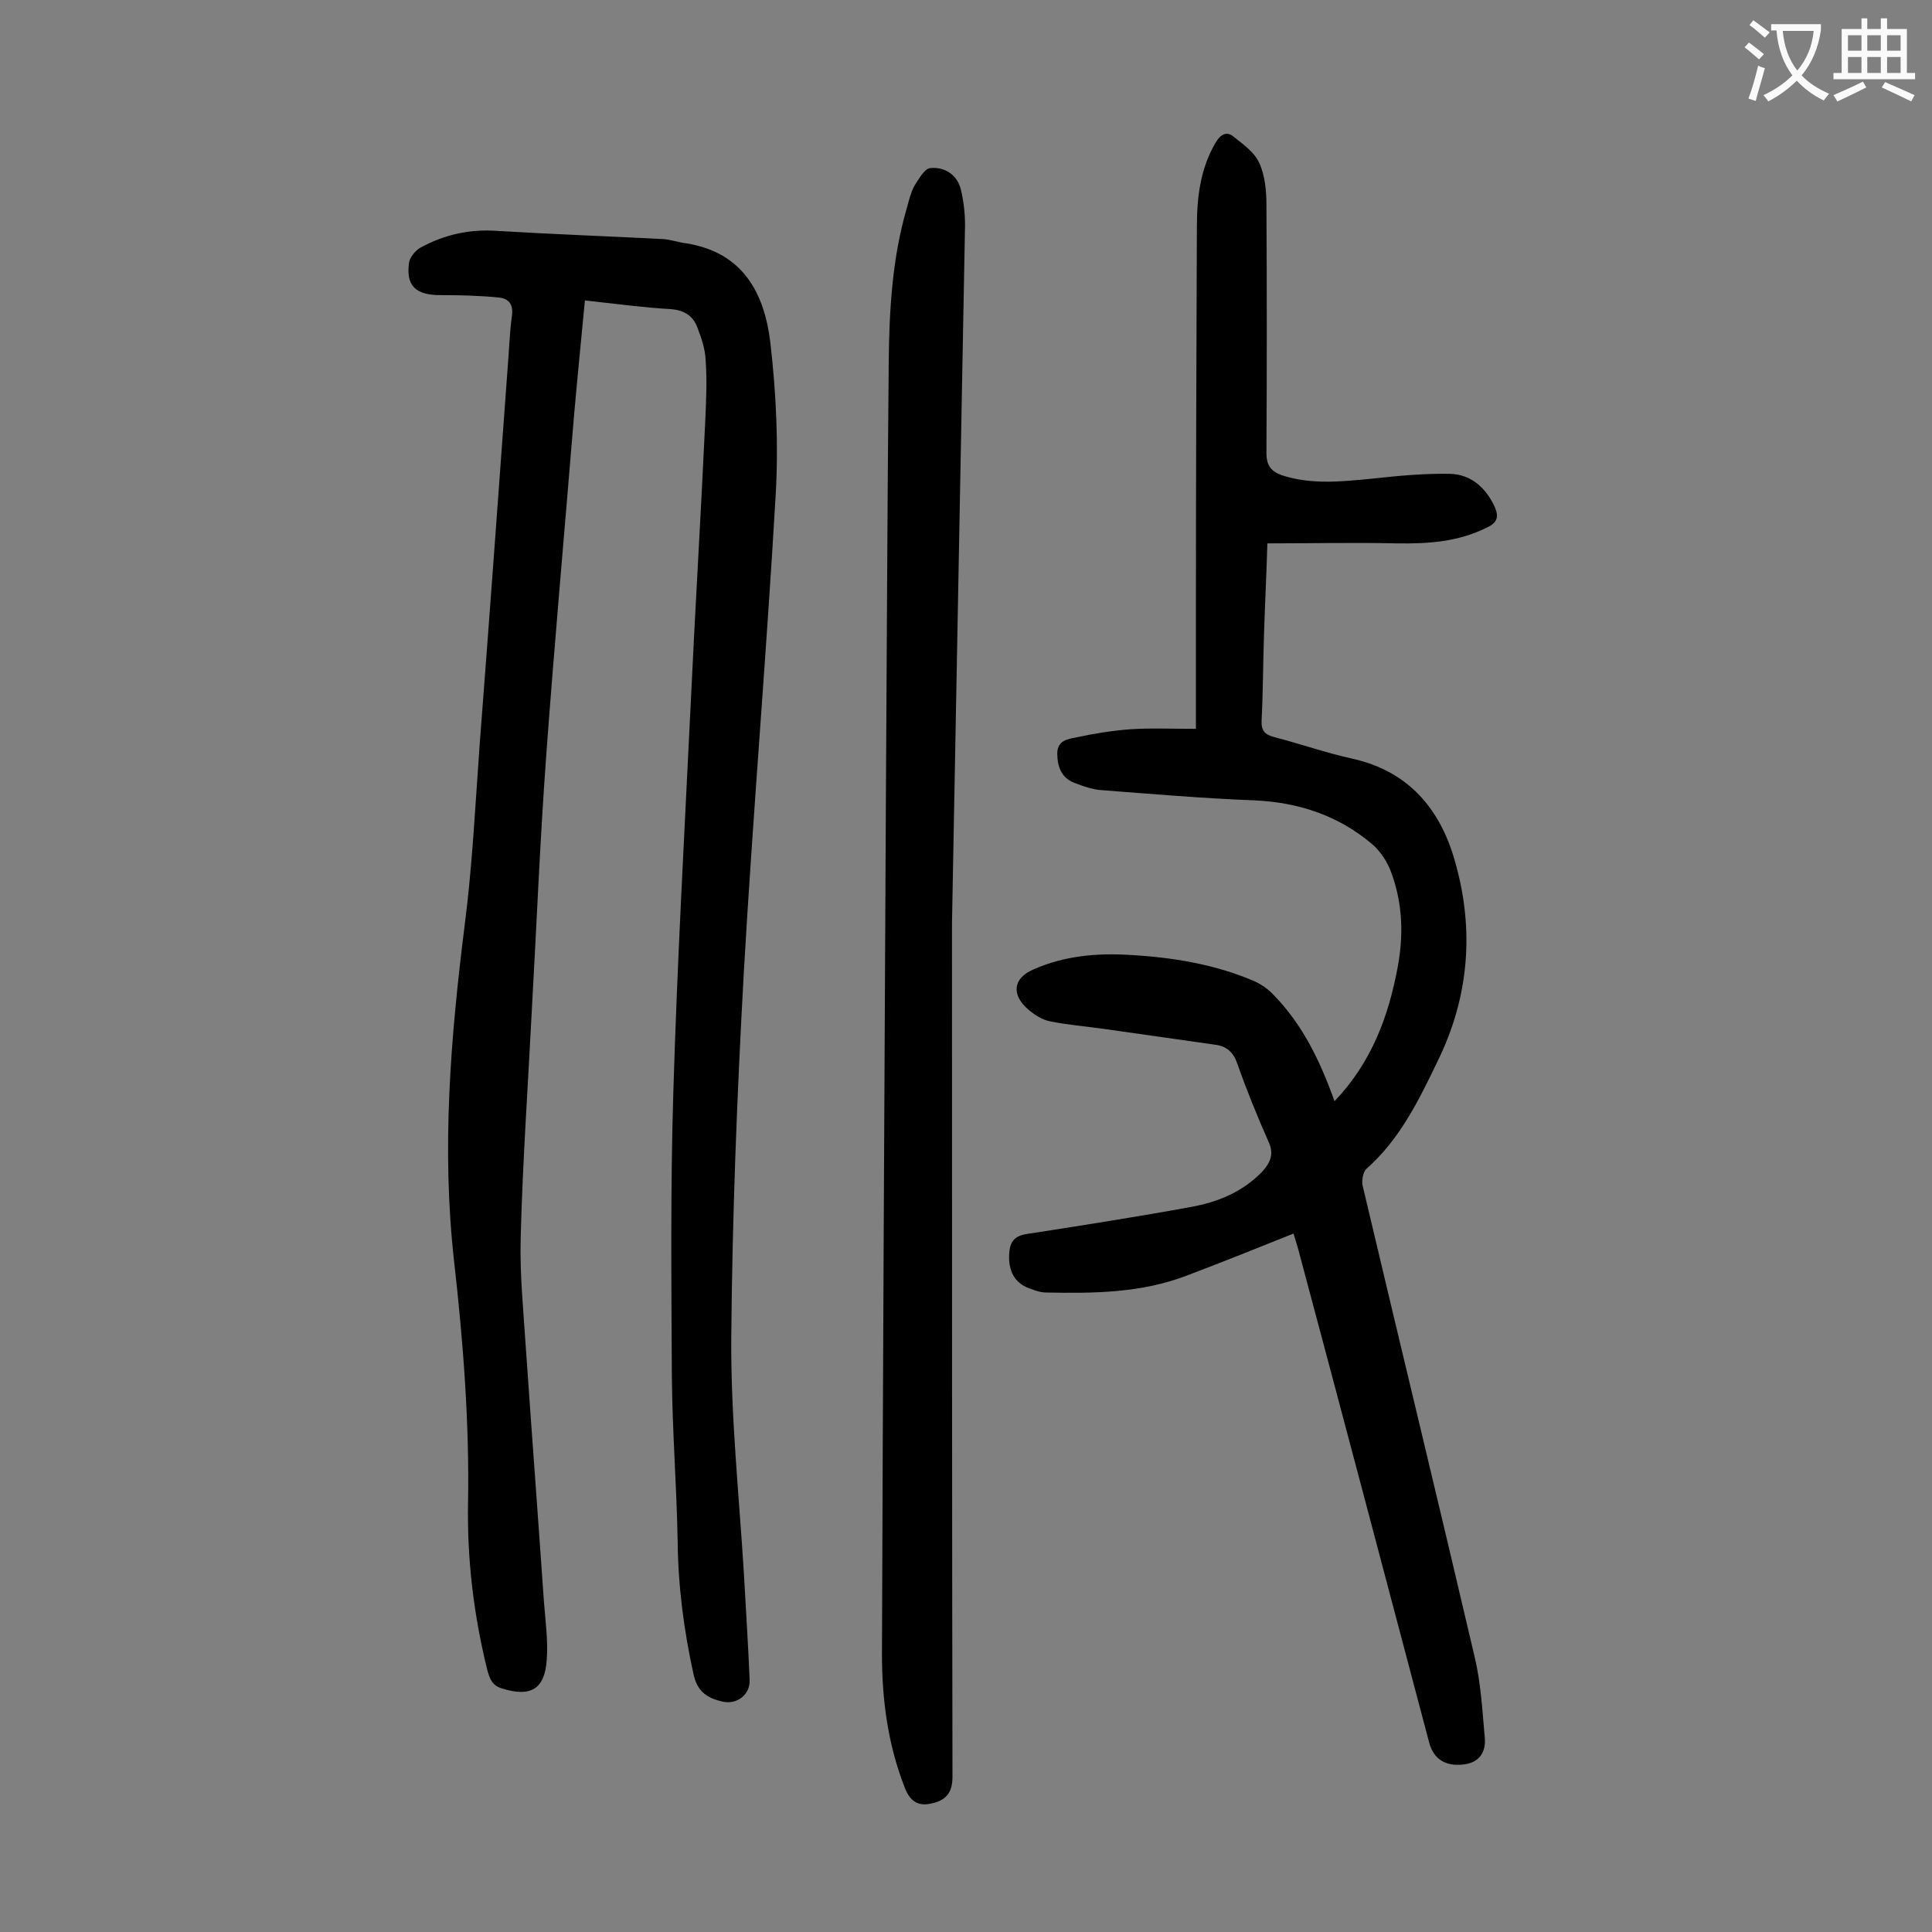
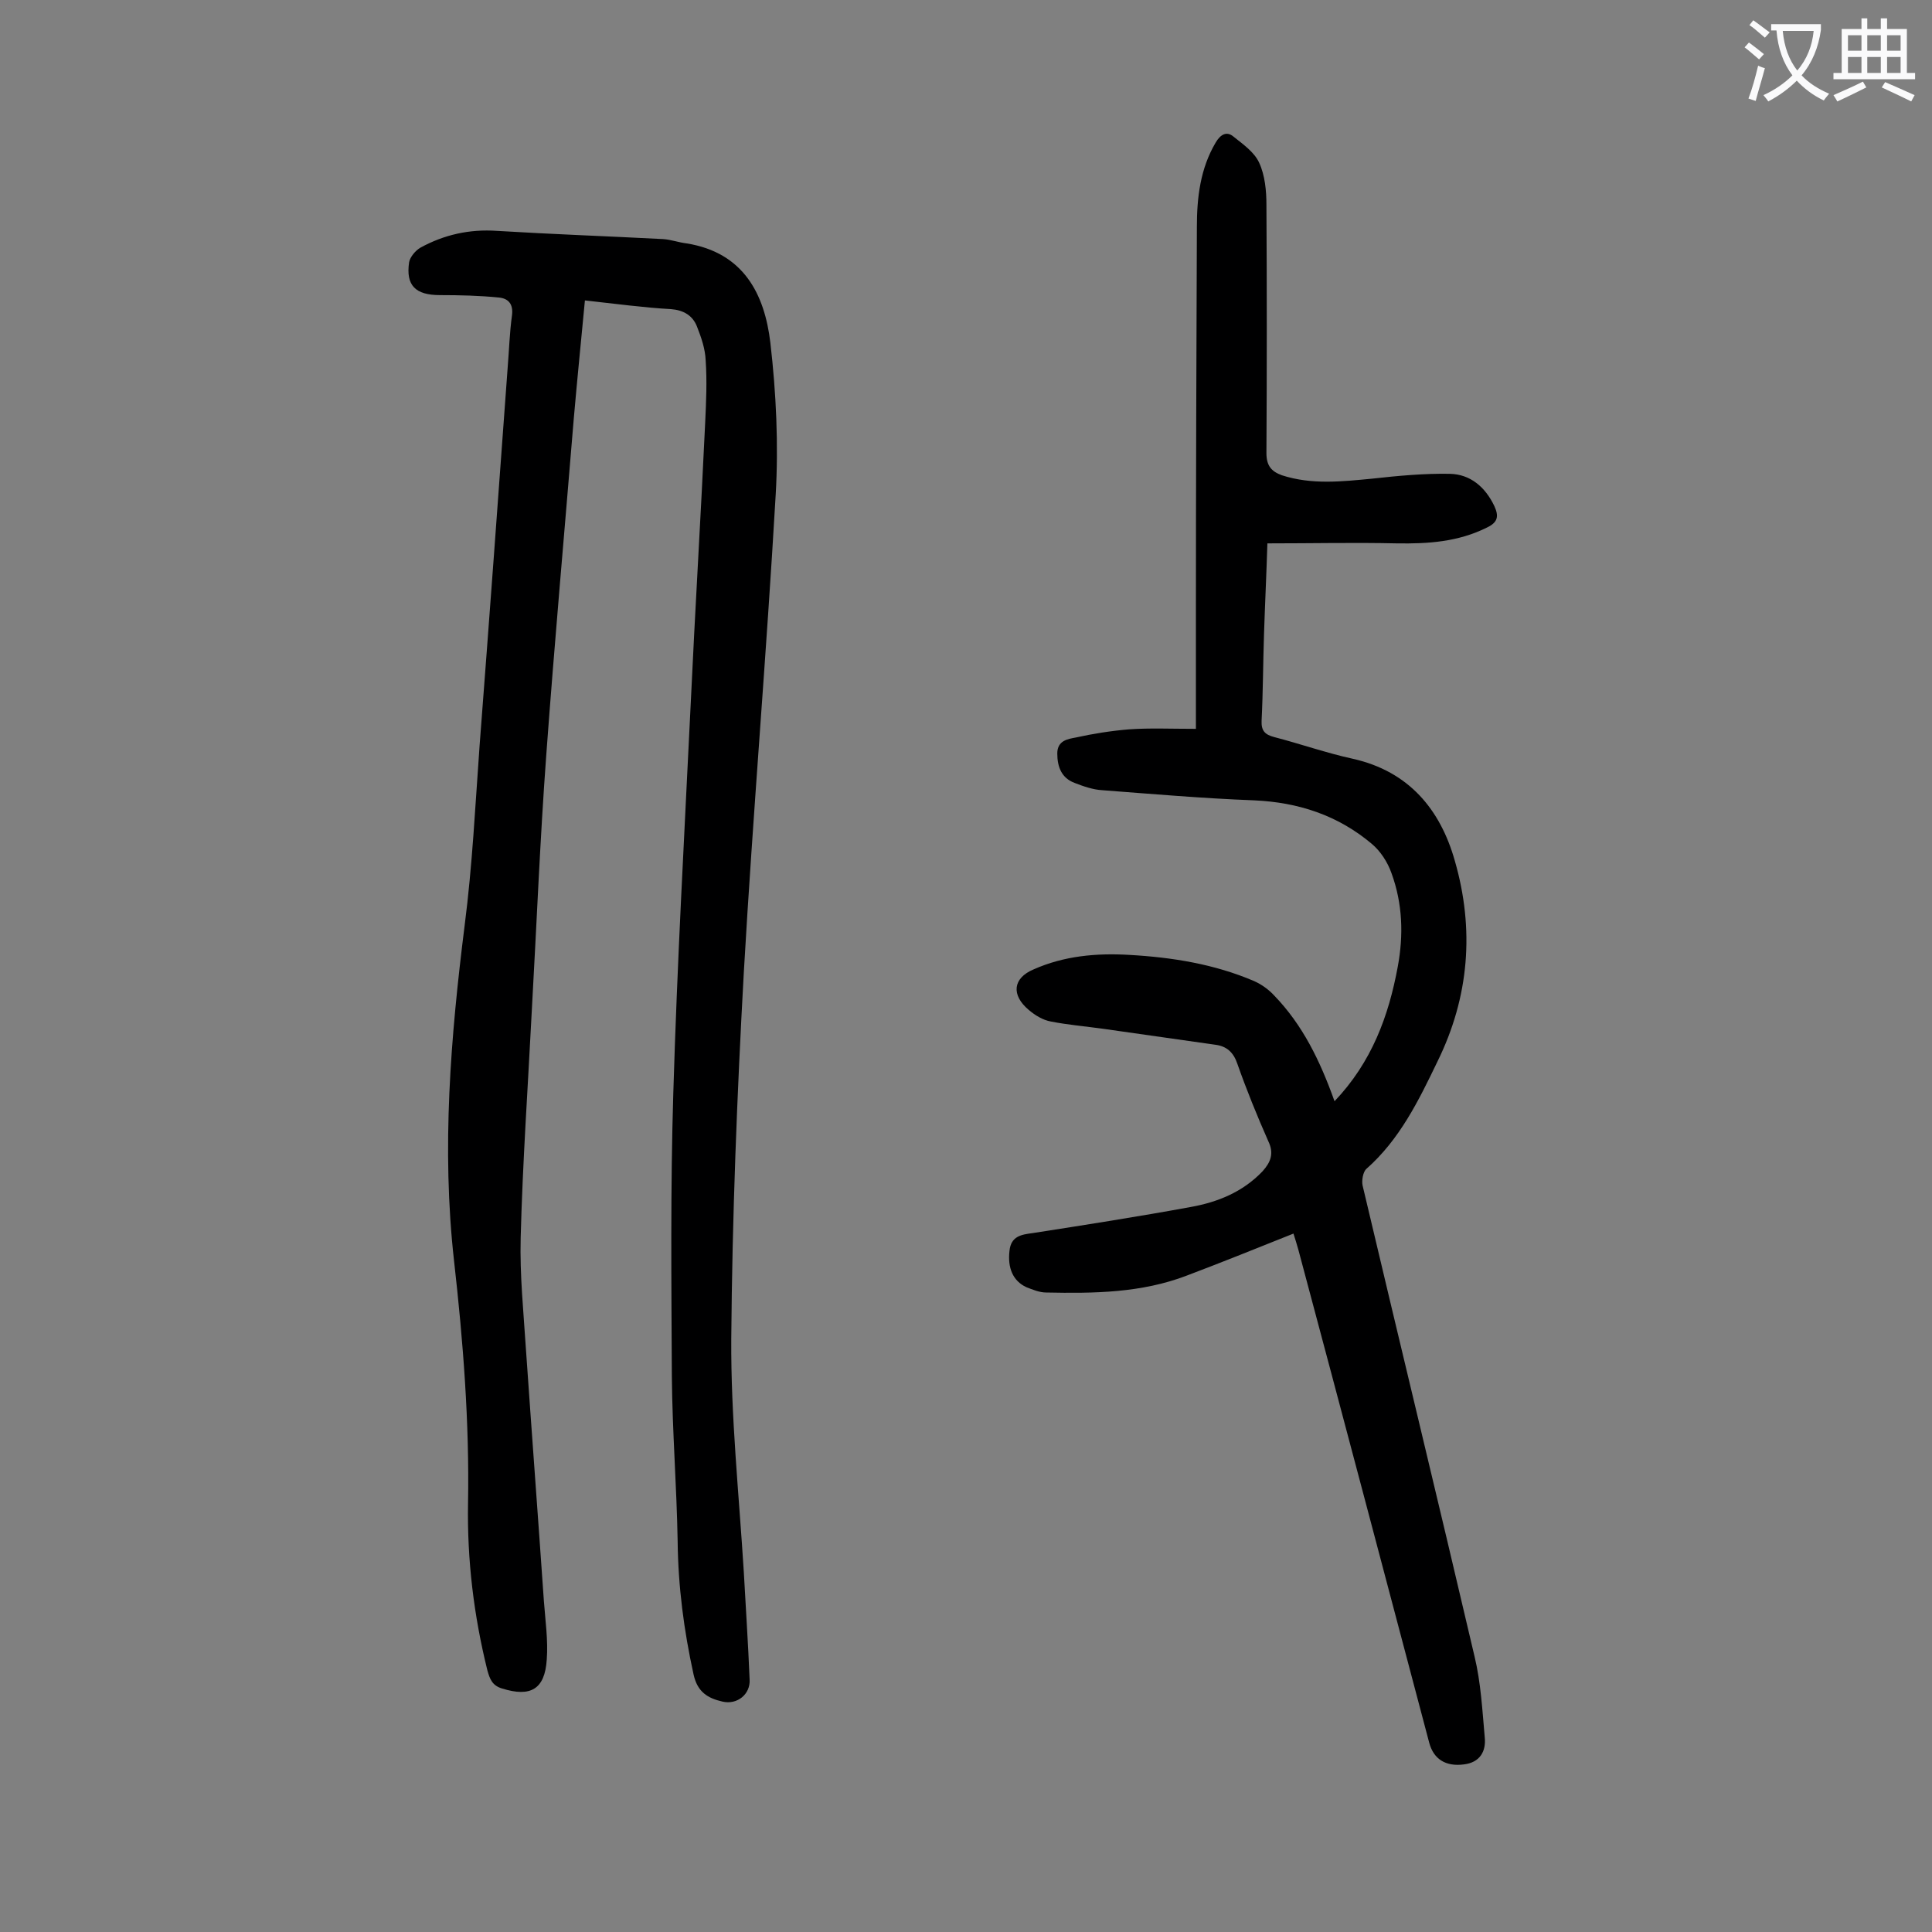
<svg xmlns="http://www.w3.org/2000/svg" enable-background="new 0 0 400 400" viewBox="0 0 400 400">
  <rect x="0" y="0" width="400" height="400" fill="#808080" stroke="none" />
  <g fill="#000001">
-     <path d="m121.1 62.2c-.8 8.4-1.6 16.4-2.3 24.4-1.9 23.2-4 46.5-5.7 69.7-1.3 17.6-2 35.3-3 53-.8 15.7-1.9 31.4-2.3 47-.2 7.7.6 15.4 1.1 23.2 1.2 17.3 2.5 34.6 3.7 51.9.3 4.1.9 8.2.6 12.2-.4 6.2-3.4 7.8-9.2 6-2.1-.6-2.6-2-3.1-3.8-2.8-11.3-4.2-22.8-4-34.5.3-16.8-1-33.5-2.9-50.3-2.6-23.2-.7-46.3 2.2-69.4 1.6-12.4 2.2-24.9 3.1-37.3 2-26 3.9-52 5.8-78.1.3-3.6.4-7.3.9-10.9.3-2.3-.7-3.5-2.7-3.7-4-.4-8.1-.5-12.2-.5-5.1 0-7.1-2-6.4-6.8.2-1.1 1.3-2.4 2.3-3 4.9-2.7 10.2-3.9 15.9-3.5 11.5.7 22.9 1.1 34.4 1.7 1.6.1 3.2.7 4.9.9 11.7 1.9 16.1 10.4 17.3 20.6 1.2 10.4 1.7 21 1.1 31.4-1.9 33-4.7 65.9-6.6 98.9-1.4 25.3-2.4 50.6-2.6 75.9-.1 16.1 1.6 32.2 2.6 48.3.4 7.4.9 14.8 1.2 22.2.2 3.1-2.6 5.3-5.6 4.6-3.1-.7-5.2-2-6-5.6-2-9.1-3.2-18.2-3.3-27.6-.2-11.4-1.1-22.7-1.2-34.1-.1-19.6-.3-39.1.3-58.7.8-26.9 2.3-53.7 3.6-80.5.9-19.4 2.1-38.9 3-58.3.2-4.3.4-8.6.1-12.9-.1-2.4-.9-4.7-1.8-7s-2.8-3.4-5.4-3.6c-5.5-.3-11.4-1.1-17.8-1.8z" />
+     <path d="m121.1 62.2c-.8 8.4-1.6 16.4-2.3 24.4-1.9 23.2-4 46.5-5.7 69.7-1.3 17.6-2 35.3-3 53-.8 15.7-1.9 31.4-2.3 47-.2 7.7.6 15.4 1.1 23.2 1.2 17.3 2.5 34.6 3.7 51.9.3 4.1.9 8.2.6 12.2-.4 6.2-3.4 7.8-9.2 6-2.1-.6-2.6-2-3.1-3.8-2.8-11.3-4.2-22.8-4-34.5.3-16.8-1-33.5-2.9-50.3-2.6-23.2-.7-46.3 2.2-69.4 1.6-12.4 2.2-24.9 3.1-37.3 2-26 3.9-52 5.8-78.1.3-3.6.4-7.3.9-10.9.3-2.3-.7-3.5-2.7-3.7-4-.4-8.1-.5-12.2-.5-5.1 0-7.1-2-6.4-6.8.2-1.1 1.3-2.4 2.3-3 4.9-2.7 10.2-3.9 15.9-3.5 11.5.7 22.9 1.1 34.4 1.7 1.6.1 3.2.7 4.9.9 11.7 1.9 16.1 10.4 17.3 20.6 1.2 10.4 1.7 21 1.1 31.4-1.9 33-4.7 65.9-6.6 98.9-1.4 25.3-2.4 50.6-2.6 75.9-.1 16.1 1.6 32.2 2.6 48.3.4 7.4.9 14.8 1.2 22.2.2 3.1-2.6 5.3-5.6 4.6-3.1-.7-5.2-2-6-5.6-2-9.1-3.2-18.2-3.3-27.6-.2-11.4-1.1-22.7-1.2-34.1-.1-19.6-.3-39.1.3-58.7.8-26.9 2.3-53.7 3.6-80.5.9-19.4 2.1-38.9 3-58.3.2-4.3.4-8.6.1-12.9-.1-2.4-.9-4.7-1.8-7s-2.8-3.4-5.4-3.6c-5.5-.3-11.4-1.1-17.8-1.8" />
    <path d="m276.3 228c7.7-8.1 11.2-17.6 13.1-27.9 1.2-6.5 1-13-1.3-19.3-.8-2.3-2.3-4.6-4.1-6.1-7-5.9-15.2-8.6-24.4-9-10.5-.4-20.9-1.3-31.4-2.1-1.9-.1-3.9-.8-5.7-1.5-2.7-1-3.6-3.3-3.6-6.1 0-2.7 2.2-3 3.8-3.3 3.6-.8 7.4-1.4 11.1-1.7 4.3-.3 8.6-.1 13.8-.1 0-8.2 0-15.9 0-23.6 0-26.8.1-53.5.2-80.3 0-6.1.7-12.1 3.9-17.5 1-1.7 2.3-2.4 3.7-1.2 2 1.6 4.3 3.2 5.3 5.4 1.2 2.6 1.5 5.8 1.5 8.7.1 17.1.1 34.3 0 51.4 0 2.6 1 3.8 3.2 4.6 6.2 2 12.4 1.3 18.7.7 5.4-.6 10.8-1.1 16.1-1 4.2.1 7.3 2.7 9.2 6.7.9 2 .8 3.3-1.5 4.4-6 3-12.2 3.4-18.7 3.3-8.8-.2-17.6 0-26.8 0-.2 6.5-.5 12.6-.7 18.8-.2 6-.2 11.9-.5 17.9-.1 2.1.7 2.9 2.6 3.4 5.4 1.4 10.8 3.3 16.3 4.5 11.6 2.6 18.1 10.5 21.1 21.1 4.1 14.2 3 28.2-3.6 41.6-3.9 8.1-7.8 16.1-14.7 22.2-.7.6-1 2.4-.8 3.4 7.7 32.6 15.6 65.1 23.2 97.6 1.3 5.4 1.6 11.1 2.1 16.7.3 2.9-1 5.2-4.3 5.6-3.8.5-6.3-1.1-7.2-4.5-9-34-18-68.1-27.1-102.1-.3-1-.6-2.1-1-3.3-7.5 3-14.7 5.9-22.1 8.7-9.4 3.6-19.2 3.7-29.1 3.5-1.4 0-2.8-.6-4.1-1.1-2.8-1.3-3.9-4-3.5-7.5.3-3.1 2.5-3.4 4.8-3.7 10.9-1.7 21.8-3.4 32.7-5.4 5.6-1 10.8-3.1 14.9-7.4 1.7-1.9 2.4-3.7 1.2-6.2-2.3-5.2-4.5-10.6-6.4-16-.8-2.4-2.2-3.7-4.6-4-7.7-1.1-15.5-2.2-23.2-3.3-3.6-.5-7.2-.8-10.8-1.5-1.7-.3-3.3-1.3-4.6-2.4-3.7-3.1-3.3-6.6 1-8.4 6.3-2.8 13-3.4 19.8-3 8.9.5 17.6 1.9 25.8 5.4 1.6.7 3.1 1.8 4.2 3 5.9 6.1 9.5 13.5 12.5 21.9z" />
-     <path d="m197.1 191.1c0 69.3 0 123.1.1 176.8 0 3.4-1.5 4.9-4.4 5.5-3 .7-4.6-.8-5.6-3.6-3.4-8.8-4.6-18-4.6-27.3.2-58.1.5-116.1.8-174.2.2-31.1.3-62.1.6-93.2.1-10.8.7-21.7 3.8-32.2.4-1.5.8-3.1 1.5-4.4.9-1.4 2.1-3.6 3.3-3.7 2.9-.3 5.5 1.3 6.3 4.3.6 2.4.9 5 .9 7.5-1 53.5-2 106.8-2.7 144.5z" />
  </g>
  <path d="m362.1 8.8c1.1.8 2.1 1.6 3.1 2.4l-1 1.1c-1.3-1.1-2.3-2-3-2.5zm1.9 4.8c.5.2.9.4 1.4.5-.6 2.3-1.3 4.5-1.9 6.8l-1.5-.5c.8-2.1 1.4-4.3 2-6.8zm-1-9.4c1.3.9 2.4 1.8 3.4 2.5l-1 1.1c-1.4-1.2-2.4-2.1-3.2-2.6zm3.7 2.2v-1.4h10.3v1.2c-.5 3.6-1.8 6.8-4 9.4 1.5 1.6 3.4 2.8 5.7 3.8-.3.4-.7.8-1.1 1.4-2.3-1.1-4.1-2.5-5.6-4.1-1.6 1.6-3.6 3.1-5.9 4.3-.3-.5-.7-.9-1-1.3 2.4-1.1 4.4-2.5 6-4.1-1.9-2.5-3-5.6-3.3-9.3h-1.1zm8.8 0h-6.4c.3 3.3 1.3 6 3 8.2 2-2.3 3.1-5.1 3.4-8.2z" fill="#fafafb" />
  <path d="m385.3 3.8h1.3v2.2h2.8v-2.2h1.3v2.2h4.1v9.1h1.7v1.3h-16.9v-1.3h1.7v-9.1h4.1v-2.2zm.4 13.1.7 1.2c-1.8.9-3.8 1.9-6 2.9-.2-.4-.5-.8-.8-1.3 2.3-1 4.3-1.9 6.1-2.8zm-3.1-6.4h2.8v-3.2h-2.8zm0 4.6h2.8v-3.3h-2.8zm4-4.6h2.8v-3.2h-2.8zm0 4.6h2.8v-3.3h-2.8zm3.7 1.9c2.1.9 4.1 1.8 6.1 2.7l-.7 1.3c-2.2-1.1-4.2-2-6.1-2.9zm3.2-9.7h-2.8v3.2h2.8zm-2.8 7.8h2.8v-3.3h-2.8z" fill="#fafafb" />
</svg>